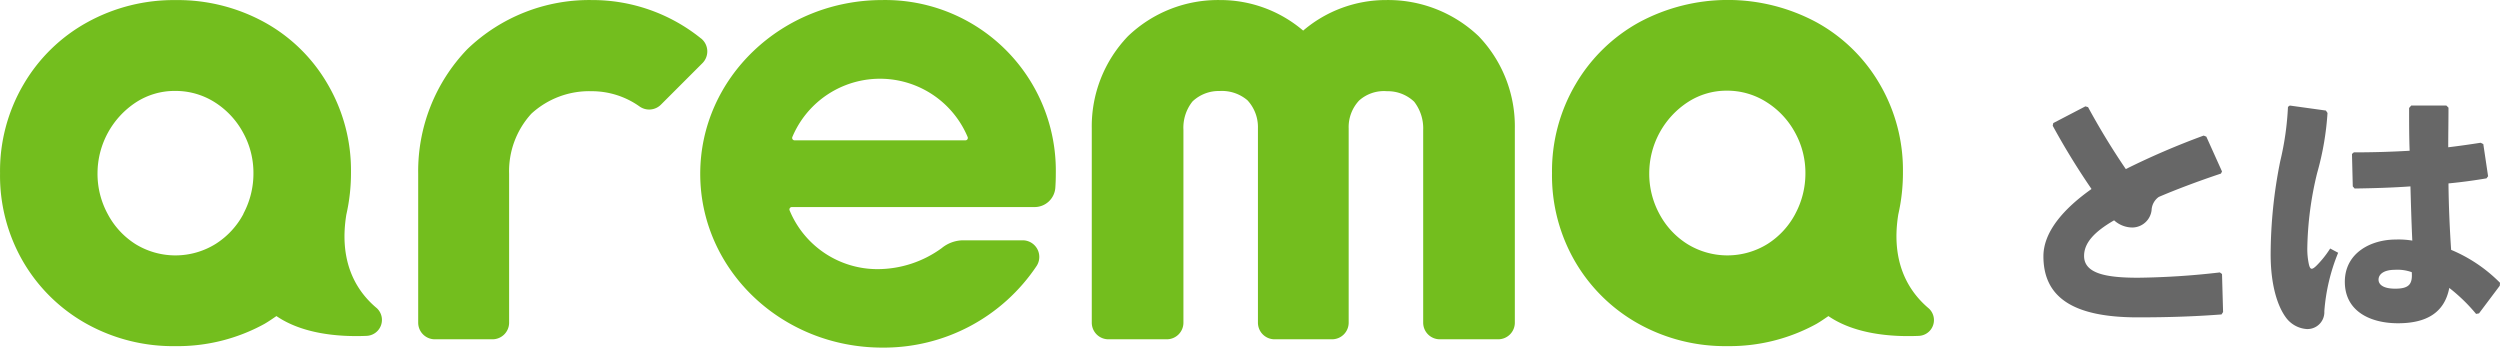
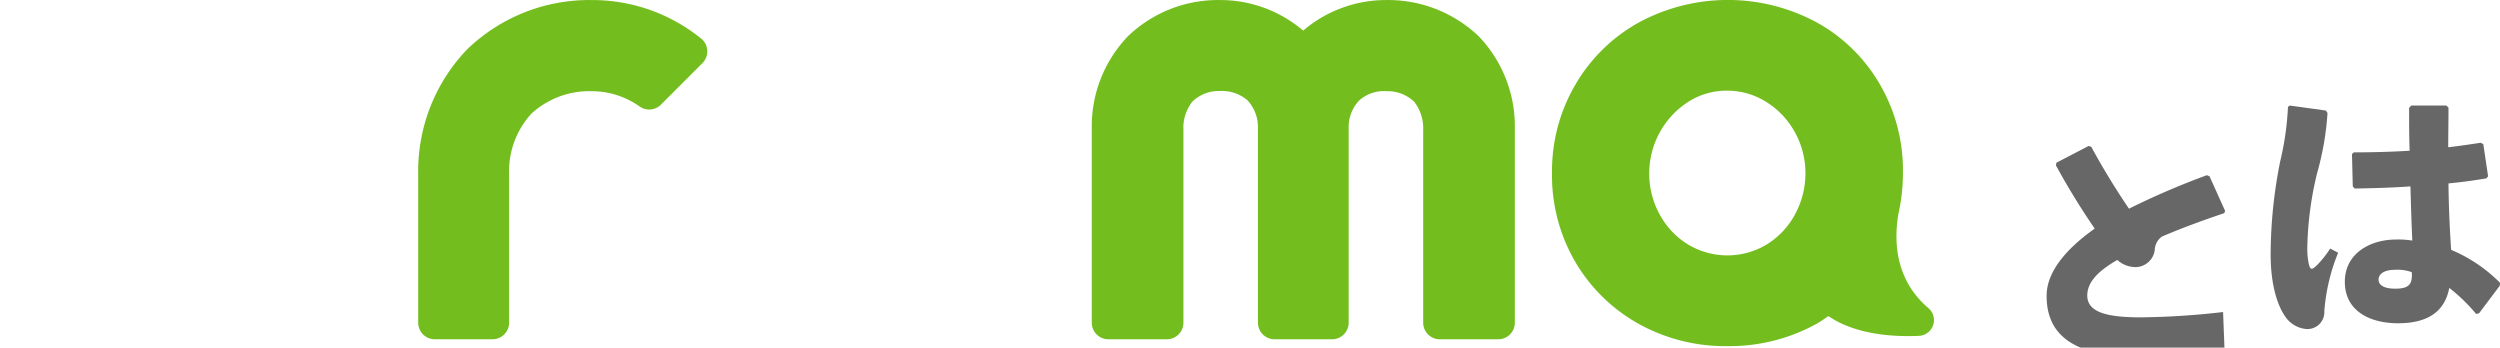
<svg xmlns="http://www.w3.org/2000/svg" width="310.431" height="43.161" viewBox="0 0 310.431 43.161">
  <g id="midashi" transform="translate(-502 -660.944)">
-     <path id="パス_68473" data-name="パス 68473" d="M-4.257-.1l-.132-4.719-.264-.2a96.676,96.676,0,0,1-10.164.66c-3.894,0-6.7-.495-6.7-2.706,0-1.551,1.155-2.937,3.729-4.422a3.4,3.4,0,0,0,2.277.891,2.432,2.432,0,0,0,2.376-2.145,2.13,2.13,0,0,1,.891-1.65c1.914-.825,4.851-1.947,7.722-2.9l.132-.264-1.947-4.323-.33-.132a94.7,94.7,0,0,0-9.669,4.158,89.623,89.623,0,0,1-4.686-7.689l-.33-.1-3.993,2.079-.066.33a90.391,90.391,0,0,0,4.818,7.854c-3.5,2.475-5.973,5.346-5.973,8.349,0,5.181,3.8,7.59,11.715,7.59,4.158,0,7.359-.132,10.4-.363ZM27.522.066,30.1-3.366l.033-.363a18.668,18.668,0,0,0-6.072-4.092c-.165-2.475-.3-5.28-.33-8.25,1.749-.165,3.366-.4,4.719-.627l.2-.264-.594-3.993-.33-.165c-1.287.2-2.673.4-4.026.561,0-1.584.033-3.234.033-4.917l-.264-.264H19.107l-.264.3c0,1.848,0,3.663.066,5.313-2.244.132-4.521.2-6.93.2l-.231.2.1,4.026.231.264c2.244-.033,4.653-.1,6.93-.264.066,2.442.132,4.653.231,6.732a10.168,10.168,0,0,0-2.079-.132c-3,0-6.3,1.617-6.3,5.247,0,3.663,3.168,5.148,6.6,5.148,3.5,0,5.775-1.287,6.369-4.389A21.418,21.418,0,0,1,27.159.132ZM19.173-5.049C19.272-3.63,18.909-3,17.127-3c-1.584,0-2.079-.561-2.079-1.122,0-.693.693-1.221,2.013-1.221A5.212,5.212,0,0,1,19.173-5.049ZM3.8-25.575a35.842,35.842,0,0,1-.957,6.732A58.988,58.988,0,0,0,1.65-7.26C1.65-3.5,2.475-.891,3.531.561A3.509,3.509,0,0,0,6.138,2.013,2.1,2.1,0,0,0,8.316-.2a23.727,23.727,0,0,1,1.716-7.26l-.99-.528a12.343,12.343,0,0,1-1.65,2.079c-.627.627-.825.561-.99-.1a8.943,8.943,0,0,1-.2-2.046,41.709,41.709,0,0,1,1.221-9.306,35.362,35.362,0,0,0,1.287-7.458l-.2-.3L4.026-25.74Z" transform="translate(782.302 699.79)" fill="#676767" />
+     <path id="パス_68473" data-name="パス 68473" d="M-4.257-.1a96.676,96.676,0,0,1-10.164.66c-3.894,0-6.7-.495-6.7-2.706,0-1.551,1.155-2.937,3.729-4.422a3.4,3.4,0,0,0,2.277.891,2.432,2.432,0,0,0,2.376-2.145,2.13,2.13,0,0,1,.891-1.65c1.914-.825,4.851-1.947,7.722-2.9l.132-.264-1.947-4.323-.33-.132a94.7,94.7,0,0,0-9.669,4.158,89.623,89.623,0,0,1-4.686-7.689l-.33-.1-3.993,2.079-.066.33a90.391,90.391,0,0,0,4.818,7.854c-3.5,2.475-5.973,5.346-5.973,8.349,0,5.181,3.8,7.59,11.715,7.59,4.158,0,7.359-.132,10.4-.363ZM27.522.066,30.1-3.366l.033-.363a18.668,18.668,0,0,0-6.072-4.092c-.165-2.475-.3-5.28-.33-8.25,1.749-.165,3.366-.4,4.719-.627l.2-.264-.594-3.993-.33-.165c-1.287.2-2.673.4-4.026.561,0-1.584.033-3.234.033-4.917l-.264-.264H19.107l-.264.3c0,1.848,0,3.663.066,5.313-2.244.132-4.521.2-6.93.2l-.231.2.1,4.026.231.264c2.244-.033,4.653-.1,6.93-.264.066,2.442.132,4.653.231,6.732a10.168,10.168,0,0,0-2.079-.132c-3,0-6.3,1.617-6.3,5.247,0,3.663,3.168,5.148,6.6,5.148,3.5,0,5.775-1.287,6.369-4.389A21.418,21.418,0,0,1,27.159.132ZM19.173-5.049C19.272-3.63,18.909-3,17.127-3c-1.584,0-2.079-.561-2.079-1.122,0-.693.693-1.221,2.013-1.221A5.212,5.212,0,0,1,19.173-5.049ZM3.8-25.575a35.842,35.842,0,0,1-.957,6.732A58.988,58.988,0,0,0,1.65-7.26C1.65-3.5,2.475-.891,3.531.561A3.509,3.509,0,0,0,6.138,2.013,2.1,2.1,0,0,0,8.316-.2a23.727,23.727,0,0,1,1.716-7.26l-.99-.528a12.343,12.343,0,0,1-1.65,2.079c-.627.627-.825.561-.99-.1a8.943,8.943,0,0,1-.2-2.046,41.709,41.709,0,0,1,1.221-9.306,35.362,35.362,0,0,0,1.287-7.458l-.2-.3L4.026-25.74Z" transform="translate(782.302 699.79)" fill="#676767" />
    <g id="logo" transform="translate(622.079 682.525)">
      <g id="グループ_72" data-name="グループ 72" transform="translate(-120.079 -21.581)">
-         <path id="パス_129" data-name="パス 129" d="M43,26.642a23.266,23.266,0,0,0,.577-5.281,21.153,21.153,0,0,0-2.883-10.9,20.455,20.455,0,0,0-7.86-7.708A22.4,22.4,0,0,0,21.786,0,22.245,22.245,0,0,0,10.831,2.758,20.728,20.728,0,0,0,2.94,10.436,21.213,21.213,0,0,0,0,21.483,21.266,21.266,0,0,0,2.879,32.5a20.849,20.849,0,0,0,7.83,7.678,22.094,22.094,0,0,0,11.077,2.792,22.4,22.4,0,0,0,11.047-2.762c.516-.3,1-.637,1.487-.971,3.187,2.185,7.617,2.61,11.2,2.458a1.984,1.984,0,0,0,1.275-3.429C43.728,35.716,42.15,31.862,43,26.642Zm-12.777-.091a9.894,9.894,0,0,1-3.46,3.733,9.469,9.469,0,0,1-9.924.03,9.863,9.863,0,0,1-3.46-3.733,10.44,10.44,0,0,1-1.275-5.1,10.561,10.561,0,0,1,4.8-8.8,8.8,8.8,0,0,1,4.8-1.4A9.074,9.074,0,0,1,26.7,12.712a10.2,10.2,0,0,1,3.49,3.763,10.318,10.318,0,0,1,1.275,5.038,10.561,10.561,0,0,1-1.244,5.007Z" transform="translate(0.005 0.01)" fill="#73be1e" />
-         <path id="パス_130" data-name="パス 130" d="M309.109,0C296.636,0,286.5,9.651,286.5,21.578s10.106,21.578,22.609,21.578a22.81,22.81,0,0,0,19.18-10.167,2.064,2.064,0,0,0-1.73-3.156h-7.435a4.249,4.249,0,0,0-2.64.971,13.576,13.576,0,0,1-7.982,2.61,11.805,11.805,0,0,1-10.9-7.284.3.3,0,0,1,.273-.425h30.166a2.58,2.58,0,0,0,2.549-2.367q.061-.85.061-1.73A21.187,21.187,0,0,0,309.109,0ZM319.4,17.42H298.214a.3.3,0,0,1-.273-.425,11.805,11.805,0,0,1,21.76,0,.3.3,0,0,1-.3.425Z" transform="translate(-199.55 0.006)" fill="#73be1e" />
        <path id="パス_131" data-name="パス 131" d="M483.239,0h0a15.843,15.843,0,0,0-10.29,3.795A15.842,15.842,0,0,0,462.633,0h0a16.152,16.152,0,0,0-11.441,4.492A16.152,16.152,0,0,0,446.7,15.933V40.06a2.064,2.064,0,0,0,2.064,2.064h7.253a2.064,2.064,0,0,0,2.064-2.064V16.115a5.22,5.22,0,0,1,1.123-3.52,4.724,4.724,0,0,1,3.369-1.3,4.887,4.887,0,0,1,3.46,1.153,4.893,4.893,0,0,1,1.3,3.46V40.06a2.064,2.064,0,0,0,2.064,2.064h7.132A2.064,2.064,0,0,0,478.6,40.06V15.933a4.813,4.813,0,0,1,1.3-3.46,4.627,4.627,0,0,1,3.46-1.153,4.749,4.749,0,0,1,3.369,1.3,5.382,5.382,0,0,1,1.123,3.52V40.06a2.064,2.064,0,0,0,2.064,2.064h7.253a2.064,2.064,0,0,0,2.064-2.064V15.933a16.152,16.152,0,0,0-4.492-11.441A16.3,16.3,0,0,0,483.239,0Z" transform="translate(-311.132 0.006)" fill="#73be1e" />
        <path id="パス_132" data-name="パス 132" d="M206.213,4.765A21.487,21.487,0,0,0,192.678,0,21.84,21.84,0,0,0,177.2,6.1a21.84,21.84,0,0,0-6.1,15.478V40.06a2.064,2.064,0,0,0,2.064,2.064h7.162a2.064,2.064,0,0,0,2.064-2.064V21.578a10.57,10.57,0,0,1,2.762-7.466,10.616,10.616,0,0,1,7.5-2.792,10.227,10.227,0,0,1,5.918,1.882,2.064,2.064,0,0,0,2.671-.212l5.129-5.129a2.064,2.064,0,0,0-.152-3.1Z" transform="translate(-119.172 0.006)" fill="#73be1e" />
        <path id="パス_133" data-name="パス 133" d="M681.793,38.285c-3.065-2.58-4.643-6.434-3.794-11.684a23.268,23.268,0,0,0,.577-5.281,21.152,21.152,0,0,0-2.883-10.9,20.455,20.455,0,0,0-7.86-7.678,23.247,23.247,0,0,0-22,0,20.727,20.727,0,0,0-7.891,7.678A21.213,21.213,0,0,0,635,21.472a21.266,21.266,0,0,0,2.883,11.016,20.849,20.849,0,0,0,7.83,7.678,22.094,22.094,0,0,0,11.077,2.792A22.4,22.4,0,0,0,667.833,40.2c.516-.3,1-.637,1.487-.971,3.187,2.185,7.617,2.61,11.2,2.458A1.96,1.96,0,0,0,681.793,38.285ZM665.223,26.51a9.893,9.893,0,0,1-3.46,3.763,9.469,9.469,0,0,1-9.924.03,9.865,9.865,0,0,1-3.49-3.733,10.439,10.439,0,0,1-1.275-5.1,10.561,10.561,0,0,1,4.825-8.831,8.8,8.8,0,0,1,4.795-1.4A9.074,9.074,0,0,1,661.7,12.7a10.2,10.2,0,0,1,3.49,3.763,10.318,10.318,0,0,1,1.275,5.038,10.562,10.562,0,0,1-1.244,5.007Z" transform="translate(-442.283 0.02)" fill="#73be1e" />
      </g>
    </g>
  </g>
</svg>